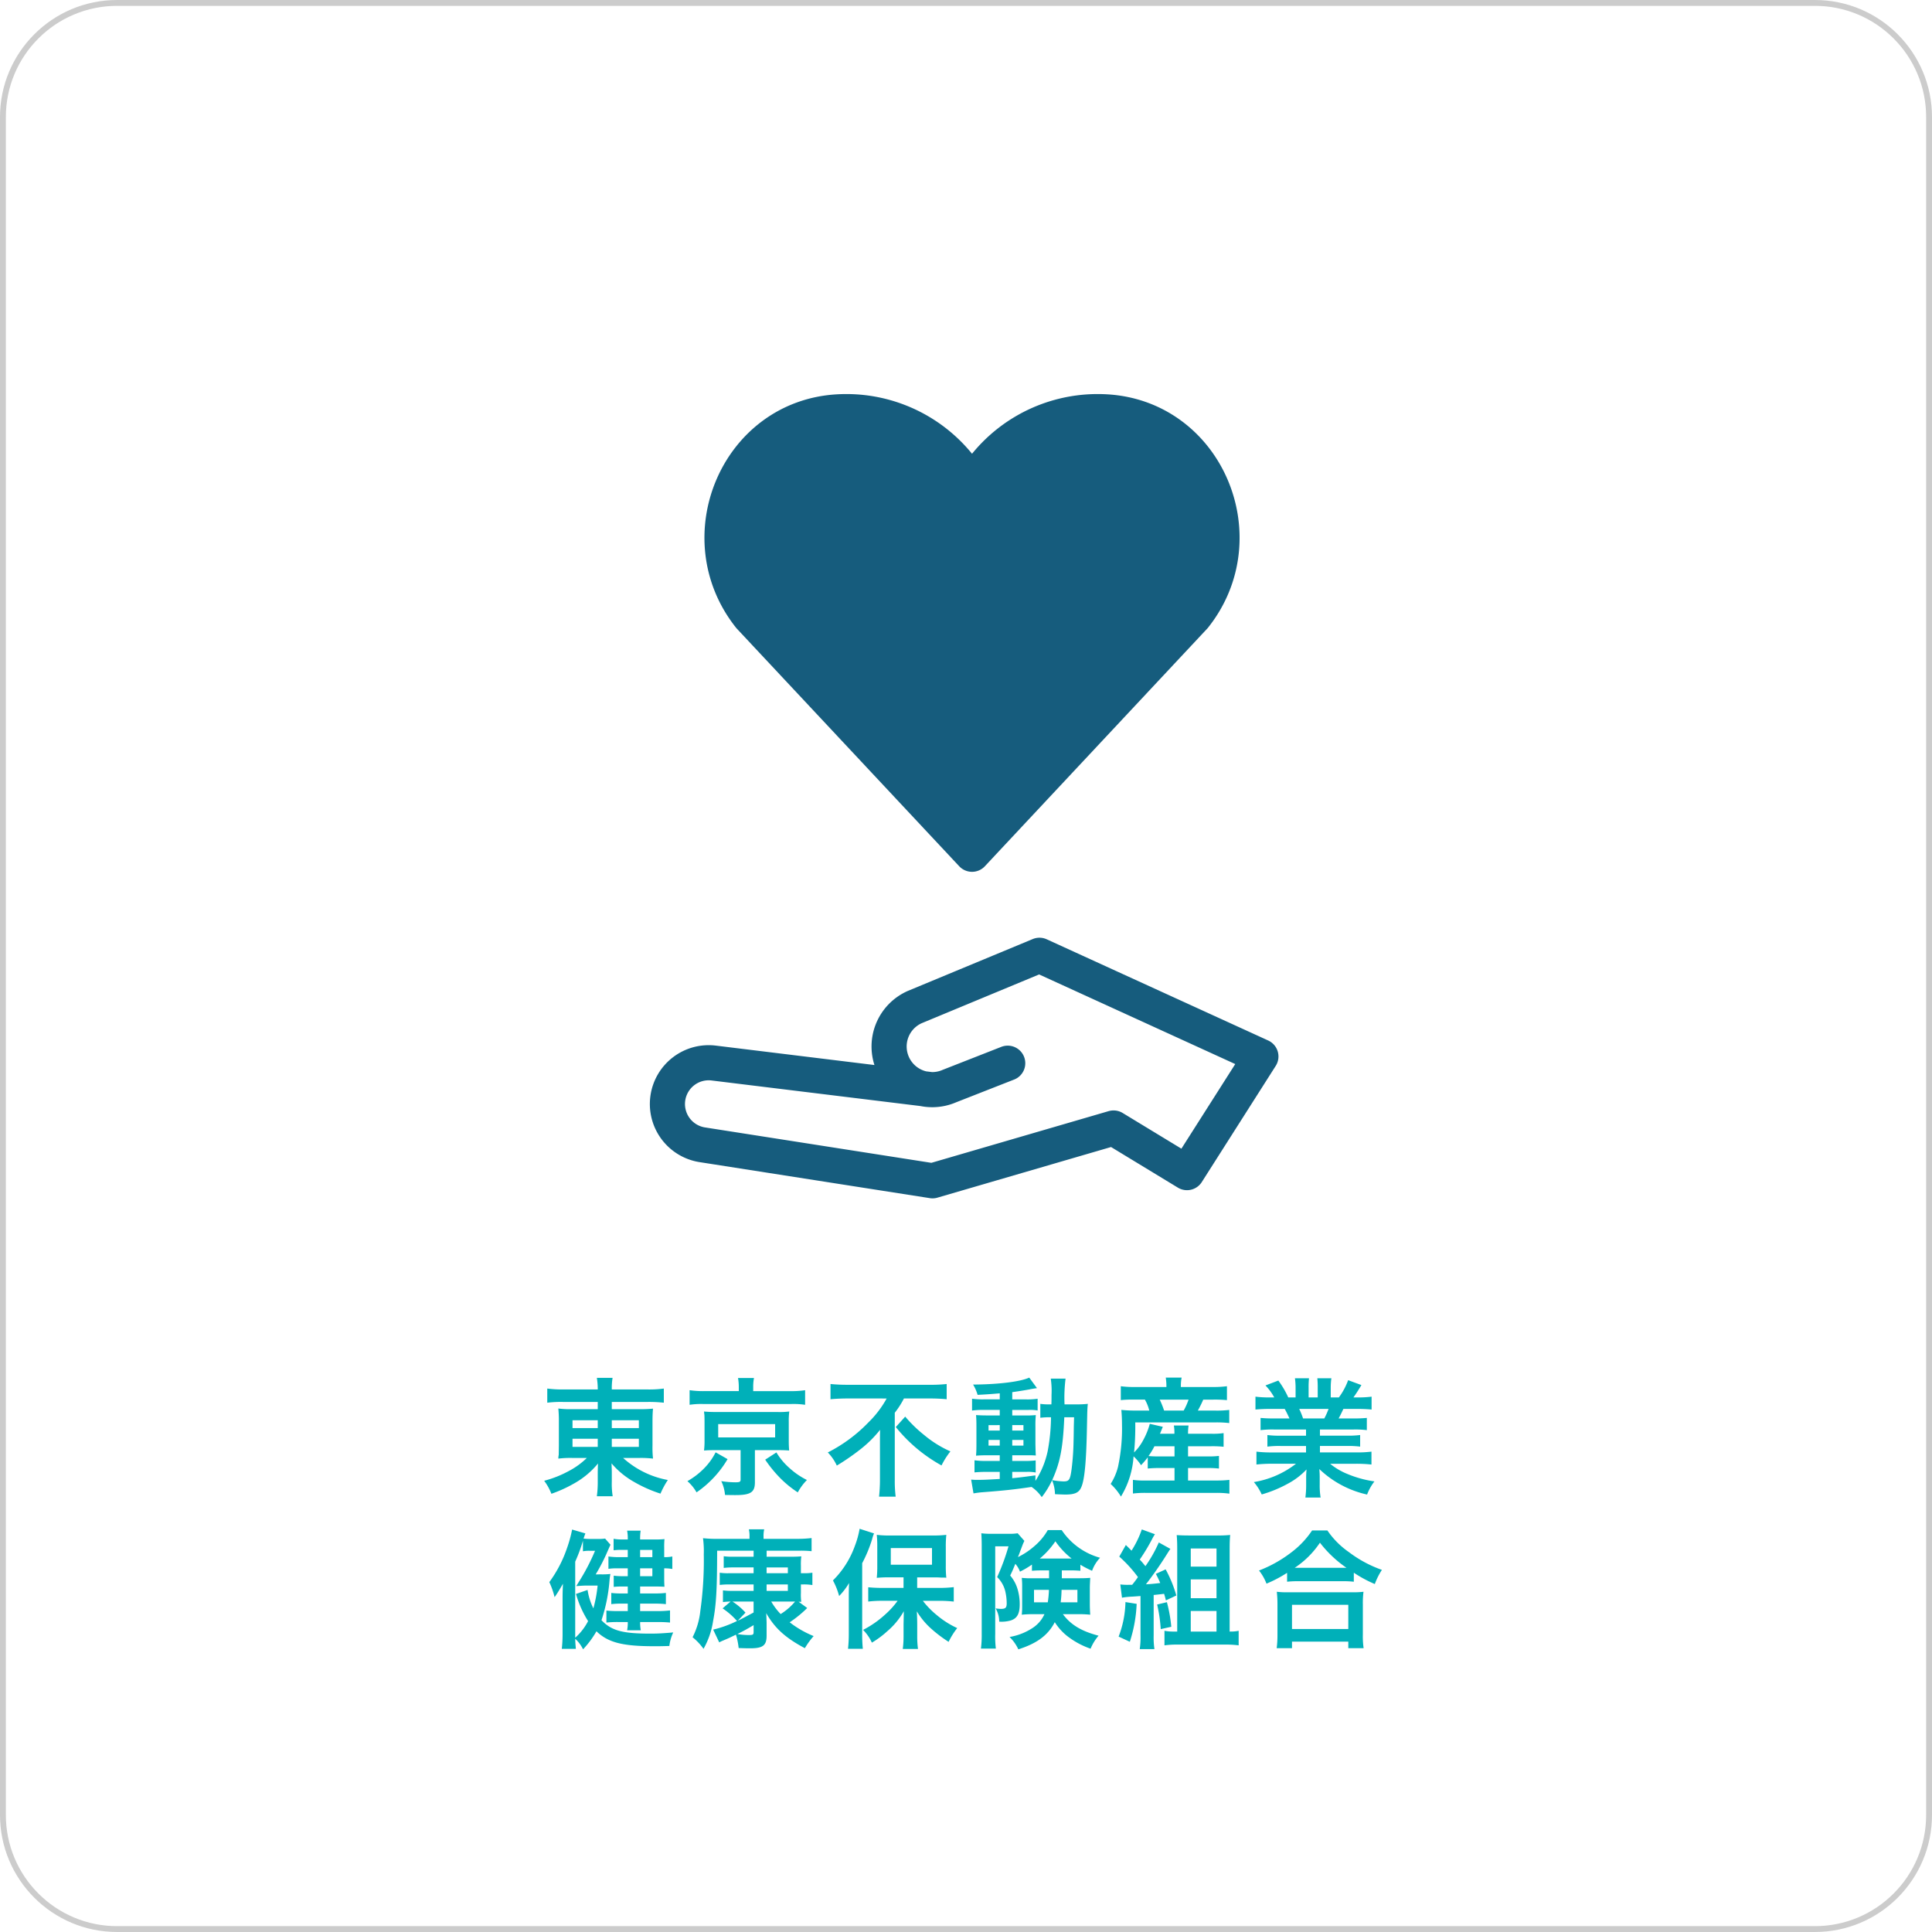
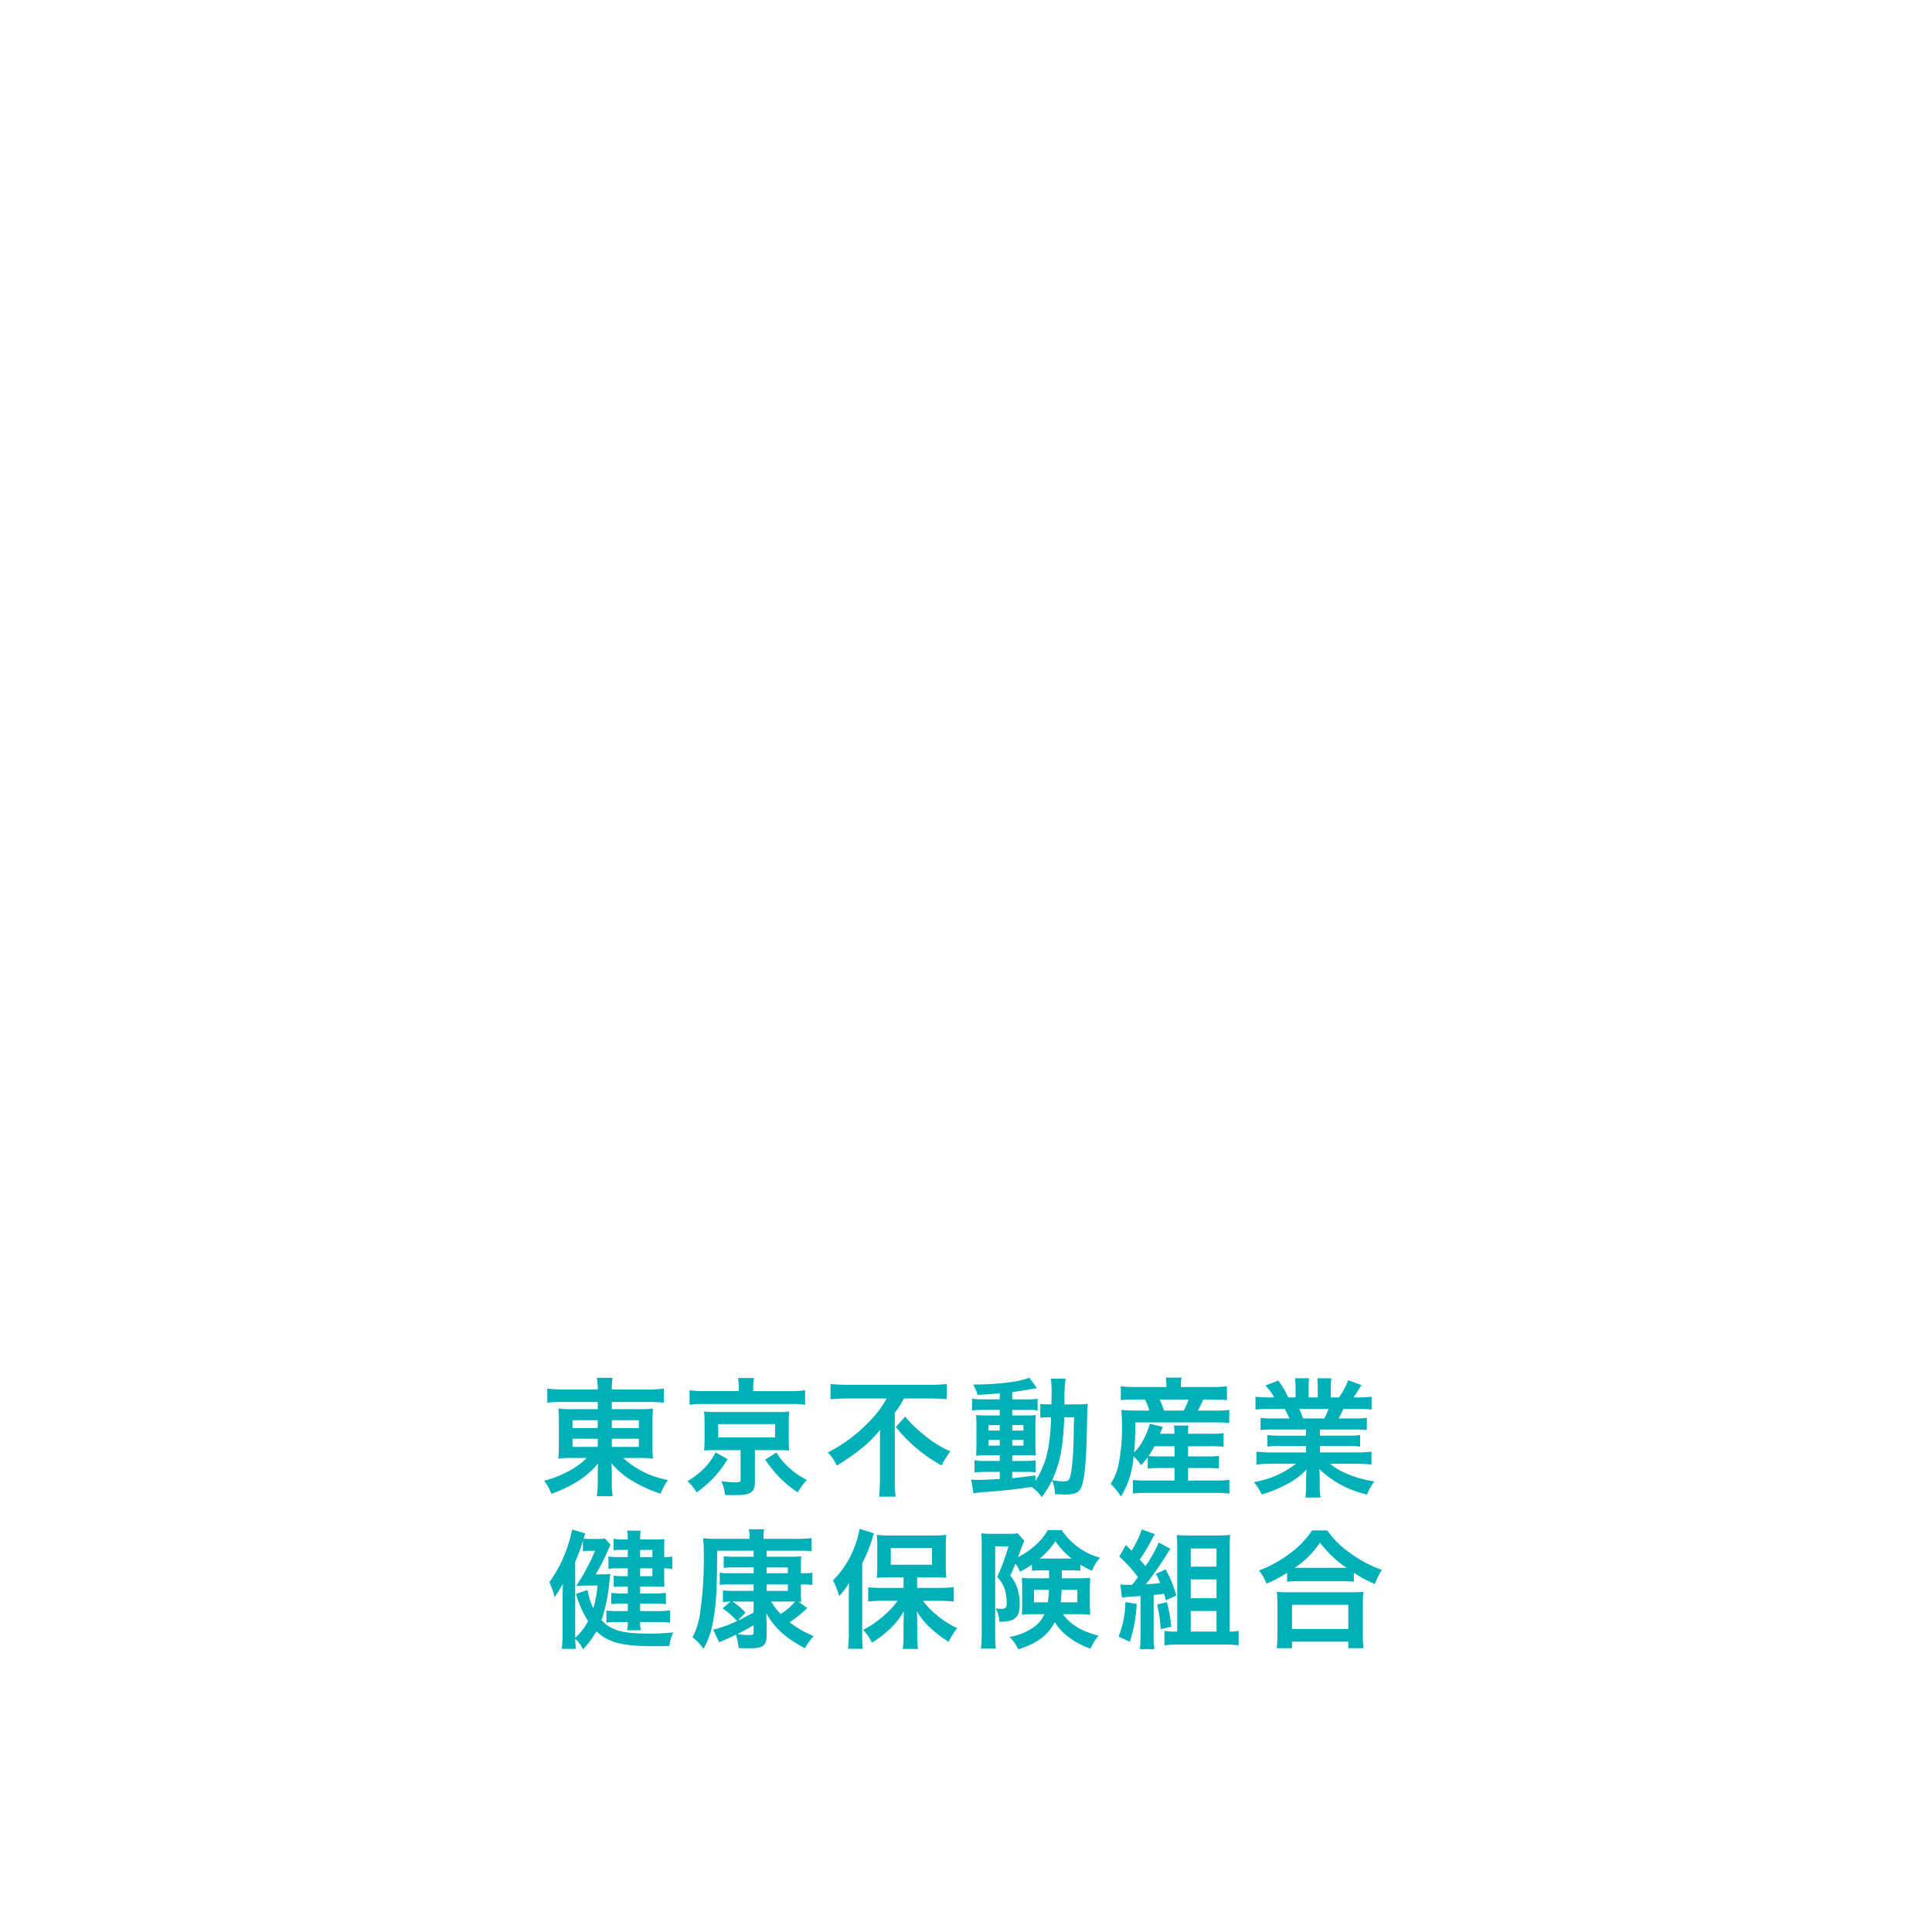
<svg xmlns="http://www.w3.org/2000/svg" width="330" height="330" viewBox="0 0 330 330">
  <g id="グループ_1882" data-name="グループ 1882" transform="translate(-136 -10660.15)">
    <g id="パス_5177" data-name="パス 5177" transform="translate(136 10660.15)" fill="none" opacity="0.902">
-       <path d="M20,0H310a20,20,0,0,1,20,20V310a20,20,0,0,1-20,20H20A20,20,0,0,1,0,310V20A20,20,0,0,1,20,0Z" stroke="none" />
-       <path d="M 20 1 C 17.435 1 14.946 1.502 12.605 2.493 C 10.342 3.45 8.31 4.82 6.565 6.565 C 4.82 8.31 3.45 10.342 2.493 12.605 C 1.502 14.946 1 17.435 1 20 L 1 310 C 1 312.565 1.502 315.054 2.493 317.395 C 3.45 319.658 4.82 321.69 6.565 323.435 C 8.31 325.18 10.342 326.55 12.605 327.507 C 14.946 328.498 17.435 329 20 329 L 310 329 C 312.565 329 315.054 328.498 317.395 327.507 C 319.658 326.55 321.69 325.18 323.435 323.435 C 325.18 321.69 326.55 319.658 327.507 317.395 C 328.498 315.054 329 312.565 329 310 L 329 20 C 329 17.435 328.498 14.946 327.507 12.605 C 326.55 10.342 325.18 8.31 323.435 6.565 C 321.69 4.82 319.658 3.45 317.395 2.493 C 315.054 1.502 312.565 1 310 1 L 20 1 M 20 0 L 310 0 C 321.046 0 330 8.954 330 20 L 330 310 C 330 321.046 321.046 330 310 330 L 20 330 C 8.954 330 0 321.046 0 310 L 0 20 C 0 8.954 8.954 0 20 0 Z" stroke="none" fill="#c6c6c6" />
-     </g>
+       </g>
    <path id="パス_5180" data-name="パス 5180" d="M-62.9-14.388v1.232h-4.334a15.423,15.423,0,0,1-2.4-.11A21,21,0,0,1-69.542-11v4.048c-.022,1.518-.022,1.518-.022,1.606a2.866,2.866,0,0,0-.066.638,16.779,16.779,0,0,1,2.486-.11h2.376a13.058,13.058,0,0,1-3.146,2.266A18.42,18.42,0,0,1-72.05-.924,9.4,9.4,0,0,1-70.818,1.3,22.827,22.827,0,0,0-67.056-.4a14.325,14.325,0,0,0,4.2-3.476c-.022.418-.044,1.232-.044,1.5V-.792a17.64,17.64,0,0,1-.154,2.508h2.706A13.475,13.475,0,0,1-60.5-.792V-2.376c0-.374-.022-.792-.044-1.518a14.263,14.263,0,0,0,3.85,3.168,23.036,23.036,0,0,0,4.51,2A14.543,14.543,0,0,1-50.93-1.056a15.513,15.513,0,0,1-7.634-3.762h2.64a17.368,17.368,0,0,1,2.464.11,17.339,17.339,0,0,1-.088-2.244v-4.07c0-.836.022-1.562.088-2.222a21.3,21.3,0,0,1-2.442.088h-4.6v-1.232h6.16a23.506,23.506,0,0,1,2.728.132v-2.42a18.432,18.432,0,0,1-2.882.154H-60.5a10.927,10.927,0,0,1,.132-1.98h-2.684a12.706,12.706,0,0,1,.154,1.98h-5.808a19.367,19.367,0,0,1-2.816-.154v2.42a18.812,18.812,0,0,1,2.662-.132Zm0,3.124v1.342H-67.21v-1.342Zm2.4,0h4.62v1.342H-60.5ZM-62.9-8.1V-6.71H-67.21V-8.1Zm2.4,0h4.62V-6.71H-60.5Zm21.692-8.14h-5.764a16.073,16.073,0,0,1-2.64-.154V-13.9a13.084,13.084,0,0,1,2.376-.132H-29.9a13.344,13.344,0,0,1,2.42.132V-16.39a15.876,15.876,0,0,1-2.574.154h-6.292v-.66a7.888,7.888,0,0,1,.132-1.584H-38.94a9.124,9.124,0,0,1,.132,1.606ZM-38.5-6.16v5.038c0,.374-.154.462-.9.462a16.214,16.214,0,0,1-2.4-.2A6.771,6.771,0,0,1-41.162,1.5c1.21.022,1.43.022,1.782.022,2.6,0,3.322-.484,3.322-2.178v-5.5h3.85c.858,0,1.5.022,2,.066-.044-.594-.066-.968-.066-1.738v-3.146a13.3,13.3,0,0,1,.088-1.782,12.771,12.771,0,0,1-2,.088H-42.768c-.55,0-1.254-.022-1.452-.044-.352-.022-.352-.022-.528-.044a1.578,1.578,0,0,1,.022.286c.022.176.044.286.044.308,0,.044.022.44.022,1.188v3.146a13,13,0,0,1-.088,1.738c.594-.044,1.012-.066,1.98-.066ZM-42.328-10.6H-32.6v2.266h-9.724Zm-.44,4.818A10.7,10.7,0,0,1-44.7-3.08,12.724,12.724,0,0,1-47.586-.858a7.354,7.354,0,0,1,1.562,1.914,17.89,17.89,0,0,0,5.3-5.676Zm8.47,1.254a22.019,22.019,0,0,0,2.288,2.86,17.977,17.977,0,0,0,3.278,2.728A9.22,9.22,0,0,1-27.17-1.056a12.976,12.976,0,0,1-3.036-2.09,11.259,11.259,0,0,1-2.178-2.618Zm20.746-10.45a17.442,17.442,0,0,1-3.124,4.092,25.8,25.8,0,0,1-6.93,5.126,7.886,7.886,0,0,1,1.54,2.244,39.83,39.83,0,0,0,4.18-2.9,20.009,20.009,0,0,0,3.212-3.212c-.022.968-.022,1.254-.022,2.046v6.6a27.706,27.706,0,0,1-.154,2.772h2.838A21.232,21.232,0,0,1-12.166-.99V-12.54A14.846,14.846,0,0,0-10.6-14.982H-6.16c.946,0,1.98.044,2.86.132v-2.6a24.39,24.39,0,0,1-2.926.132H-20.218a29.161,29.161,0,0,1-2.926-.132v2.6c.88-.088,2.068-.132,3.014-.132ZM-11.99-10.1A26.381,26.381,0,0,0-4.18-3.542a13.413,13.413,0,0,1,1.518-2.4,18.921,18.921,0,0,1-4.51-2.816,22.648,22.648,0,0,1-3.212-3.124Zm17.754-4.73H3.08a13.259,13.259,0,0,1-2.046-.11v2.024a13.259,13.259,0,0,1,2.046-.11H5.764v.946H3.872c-.968,0-1.54-.022-2.156-.066.044.55.066.968.066,2V-7.3c0,1.078-.022,1.54-.066,2.09C2.332-5.258,2.86-5.28,3.85-5.28H5.764v.968H3.52a13.053,13.053,0,0,1-2.068-.11v2.068A19.765,19.765,0,0,1,3.5-2.442H5.764v1.21c-2.332.132-2.75.154-3.74.154A9.756,9.756,0,0,1,.88-1.122l.4,2.354c.528-.088.858-.132,1.276-.176C6.578.748,8.184.572,11.2.132A6.526,6.526,0,0,1,12.936,1.87,14.3,14.3,0,0,0,14.7-1.012,6.488,6.488,0,0,1,15.2,1.364c.33.022,1.408.066,1.76.066,1.65,0,2.354-.33,2.75-1.3.55-1.276.836-4.378.946-10.054.066-3.168.066-3.344.154-4.136a17.385,17.385,0,0,1-2.068.088H16.83a26.37,26.37,0,0,1,.176-4.4h-2.53a14.031,14.031,0,0,1,.132,2.794c0,.682,0,1.056-.022,1.606h-.33a9.612,9.612,0,0,1-1.562-.088v2.376a13.389,13.389,0,0,1,1.826-.088,32.689,32.689,0,0,1-.572,5.808A15.148,15.148,0,0,1,11.858-.9v-.946c-2.068.286-2.816.374-3.96.484V-2.442h2.464a6.4,6.4,0,0,1,1.54.11V-4.4a14.962,14.962,0,0,1-2.068.088H7.9V-5.28H9.944c1.034,0,1.474,0,1.98.044-.022-.286-.044-.946-.066-2v-2.97a17.613,17.613,0,0,1,.066-1.936,17.332,17.332,0,0,1-1.848.066H7.9v-.946h2.75a7.563,7.563,0,0,1,1.584.088v-2a11.624,11.624,0,0,1-2.046.11H7.9V-16.06c1.1-.154,2.2-.33,3.014-.484.286-.066,1.012-.176,1.21-.2l-1.32-1.8c-1.5.7-5.28,1.166-9.592,1.188a7.267,7.267,0,0,1,.77,1.76c1.65-.088,2.266-.132,3.784-.264Zm0,4.4V-9.5H3.85v-.924Zm2.134,0H9.812V-9.5H7.9ZM5.764-7.9v.968H3.85V-7.9ZM7.9-7.9H9.812v.968H7.9Zm10.56-3.872c-.022.726-.022.858-.044,1.54-.022,1.782-.022,1.782-.044,2.552a43.748,43.748,0,0,1-.308,4.554c-.264,2.046-.418,2.31-1.408,2.31a11.548,11.548,0,0,1-1.936-.22c1.342-2.948,1.848-5.5,2.068-10.736ZM31.042-3.014A18.531,18.531,0,0,1,33.066-3.1h2.552V-.968H30.58a12.885,12.885,0,0,1-2.068-.11V1.254a17.2,17.2,0,0,1,2.112-.11h12.21a15.738,15.738,0,0,1,2.156.132V-1.078a17.314,17.314,0,0,1-2.09.11H37.928V-3.1h3.3a16.015,16.015,0,0,1,1.98.088V-5.17a14.5,14.5,0,0,1-1.98.088h-3.3V-6.82h3.938A18.389,18.389,0,0,1,44-6.732V-9.064a12.5,12.5,0,0,1-2.112.11h-3.96a8.575,8.575,0,0,1,.088-1.408H35.508A7.611,7.611,0,0,1,35.6-8.954H33.132c.264-.638.264-.638.484-1.188l-2.222-.506A12.565,12.565,0,0,1,30.25-7.832a8.446,8.446,0,0,1-1.54,2.068,45.97,45.97,0,0,0,.2-5.126H42.5a18.547,18.547,0,0,1,2.464.11v-2.244a17.368,17.368,0,0,1-2.464.11H39.6a18.556,18.556,0,0,0,.924-1.87h1.694a21,21,0,0,1,2.354.088v-2.376a17.623,17.623,0,0,1-2.486.132H36.7v-.22a6.9,6.9,0,0,1,.132-1.386H34.122a10.346,10.346,0,0,1,.11,1.386v.22h-5.39a16.034,16.034,0,0,1-2.4-.132V-14.7a18.588,18.588,0,0,1,2.244-.088h1.87a7.075,7.075,0,0,1,.748,1.87H29.04a22.4,22.4,0,0,1-2.508-.11c.066.726.11,1.54.11,2.42a31.1,31.1,0,0,1-.682,7.326,10.014,10.014,0,0,1-1.254,2.9,9.744,9.744,0,0,1,1.76,2.156A15.04,15.04,0,0,0,28.622-5.1,8.783,8.783,0,0,1,29.9-3.586a14.6,14.6,0,0,0,1.144-1.342ZM35.618-6.82v1.738H33.044a18.417,18.417,0,0,1-1.87-.066A12.018,12.018,0,0,0,32.186-6.82Zm-1.782-6.094a15.061,15.061,0,0,0-.748-1.87h4.928a11.005,11.005,0,0,1-.836,1.87ZM58.08-9.68v1.056H53.724a15.622,15.622,0,0,1-2.244-.11v1.98a15.81,15.81,0,0,1,2.244-.11H58.08v1.1H52.25A20.422,20.422,0,0,1,49.61-5.9v2.2a24.183,24.183,0,0,1,2.662-.132h4.092A15.815,15.815,0,0,1,49.17-.7a9,9,0,0,1,1.342,2.112A21.285,21.285,0,0,0,55-.44a12.236,12.236,0,0,0,3.168-2.42,14.813,14.813,0,0,0-.066,1.5V-.308a16.42,16.42,0,0,1-.132,2.244h2.6a12.517,12.517,0,0,1-.154-2.222V-1.364a15.059,15.059,0,0,0-.066-1.562A17.166,17.166,0,0,0,68.508,1.43,8.712,8.712,0,0,1,69.762-.814a18.882,18.882,0,0,1-4.576-1.254,11.421,11.421,0,0,1-2.992-1.76h4.422a23.766,23.766,0,0,1,2.64.132V-5.9a19.432,19.432,0,0,1-2.662.132H60.456v-1.1h4.6a16.15,16.15,0,0,1,2.266.11v-1.98a15.96,15.96,0,0,1-2.266.11h-4.6V-9.68H66.2a16.15,16.15,0,0,1,2.266.11v-2.09a20.231,20.231,0,0,1-2.266.088H63.646c.308-.55.4-.748.814-1.628h2.2c1.078,0,1.936.044,2.618.11v-2.2a17.839,17.839,0,0,1-2.486.132h-.616c.484-.682.836-1.232,1.364-2.112l-2.266-.836a11.739,11.739,0,0,1-1.584,2.948H62.3V-16.72a11.551,11.551,0,0,1,.11-1.716h-2.4a15.669,15.669,0,0,1,.066,1.628v1.65H58.52v-1.65a14.815,14.815,0,0,1,.066-1.628h-2.4a12.236,12.236,0,0,1,.11,1.716v1.562H55.044A15.554,15.554,0,0,0,53.35-18.04l-2.2.836a9.3,9.3,0,0,1,1.5,2.046h-.7a18.643,18.643,0,0,1-2.508-.132v2.2c.7-.066,1.54-.11,2.618-.11h2.376c.242.418.484.924.814,1.628H52.58a19.982,19.982,0,0,1-2.266-.088v2.09a16.341,16.341,0,0,1,2.266-.11Zm-.506-1.892a14.042,14.042,0,0,0-.66-1.628H61.93a12.83,12.83,0,0,1-.726,1.628ZM-63.25,15.066a32.51,32.51,0,0,0,1.76-3.344c.66-1.5.66-1.5.77-1.716l-.924-1.056a8.549,8.549,0,0,1-1.3.066h-1.1a10.165,10.165,0,0,1-1.276-.066c.088-.286.154-.484.308-.88l-2.266-.66a21.873,21.873,0,0,1-.858,3.124,21.5,21.5,0,0,1-3.036,5.852,13.678,13.678,0,0,1,.9,2.574c.44-.616.77-1.166,1.43-2.288-.044.968-.066,1.562-.066,2.684v5.786a23.208,23.208,0,0,1-.132,2.64h2.4c-.066-.814-.088-.9-.11-1.716a5.948,5.948,0,0,1,1.342,1.8,16.289,16.289,0,0,0,2.288-3.08c1.98,1.914,4.444,2.552,9.834,2.552.748,0,1.3,0,2.618-.044a7.42,7.42,0,0,1,.66-2.31c-1.848.154-2.64.2-3.916.2-4.774,0-6.622-.506-8.338-2.288a28.591,28.591,0,0,0,1.386-6.952c.044-.418.066-.528.132-.946a12.888,12.888,0,0,1-1.584.066Zm-3.5-2.178a26.734,26.734,0,0,0,1.32-3.564v1.8a5.294,5.294,0,0,1,1.1-.088h.968a35.3,35.3,0,0,1-2.53,4.928l-.682,1.1.374-.022c.638-.044,1.056-.066,1.562-.066h1.716a22.928,22.928,0,0,1-.726,3.894,10.522,10.522,0,0,1-.99-3.146l-1.98.682a17.864,17.864,0,0,0,2.068,4.642,9.852,9.852,0,0,1-2.2,2.838v-13Zm8.976-.77h-1.21a12.367,12.367,0,0,1-2.09-.11V14.12a8.813,8.813,0,0,1,1.452-.088h1.848v1.342h-.858a10.578,10.578,0,0,1-1.54-.088V17.2a14.654,14.654,0,0,1,1.5-.066h.9v1.188h-.99a13.389,13.389,0,0,1-1.826-.088v1.914a14.239,14.239,0,0,1,1.826-.088h.99v1.276h-1.65a17.855,17.855,0,0,1-2-.088v2.046a17.358,17.358,0,0,1,2-.088h1.65a6.521,6.521,0,0,1-.11,1.408h2.332a7.449,7.449,0,0,1-.11-1.408h2.992c.792,0,1.408.022,2.112.088V21.226a18.285,18.285,0,0,1-2.112.11H-55.66V20.06h2.42a17.948,17.948,0,0,1,1.98.088V18.234a15.4,15.4,0,0,1-1.958.088H-55.66V17.134H-53.2c.7,0,1.232.022,1.694.044-.022-.418-.044-.77-.044-1.386v-1.76a7.814,7.814,0,0,1,1.386.11V12.008a6.069,6.069,0,0,1-1.386.11V10.512A13.312,13.312,0,0,1-51.5,9.038,13.249,13.249,0,0,1-53.13,9.1h-2.53a8.89,8.89,0,0,1,.088-1.5h-2.31a7.157,7.157,0,0,1,.11,1.5h-.792a8.307,8.307,0,0,1-1.628-.11v1.958a11.718,11.718,0,0,1,1.628-.066h.792Zm2.112,0V10.886h2.09v1.232Zm0,1.914h2.09v1.342h-2.09Zm19.382.836h-4.2a8.914,8.914,0,0,1-1.584-.088v2.09a13.219,13.219,0,0,1,1.628-.088h4.158v1.1h-3.63a10.407,10.407,0,0,1-1.606-.088v2a12.785,12.785,0,0,1,1.3-.088l-1.364,1.166a12.6,12.6,0,0,1,2.464,2.156,19.4,19.4,0,0,1-4.07,1.474l1.034,2.178a6.893,6.893,0,0,1,.7-.33c.99-.418.99-.418,2.156-.99a12.343,12.343,0,0,1,.462,2.288c1.3.044,1.54.044,1.98.044,2.156,0,2.794-.484,2.794-2.156V23.36c0-.242-.022-.616-.022-.726-.022-.594-.022-.594-.044-.946,1.452,2.552,3.278,4.224,6.6,5.984a13.373,13.373,0,0,1,1.5-2.068,17.02,17.02,0,0,1-4.092-2.354,19.628,19.628,0,0,0,2.992-2.442L-28.6,19.73a2.953,2.953,0,0,0,.462.022A9.091,9.091,0,0,1-28.2,18.19V16.782h.4a8.554,8.554,0,0,1,1.562.11V14.78a8.979,8.979,0,0,1-1.54.088H-28.2V13.614a11.394,11.394,0,0,1,.066-1.628c-.55.044-.968.066-1.826.066h-4.092V11.018h5.742a17.634,17.634,0,0,1,1.936.088V8.862a20.469,20.469,0,0,1-2.574.132h-5.632V8.686a5.245,5.245,0,0,1,.11-1.32h-2.618a5.287,5.287,0,0,1,.11,1.276v.352h-5.126a22.165,22.165,0,0,1-2.816-.11,16.806,16.806,0,0,1,.132,2.772,61.848,61.848,0,0,1-.594,9.68,12.8,12.8,0,0,1-1.32,4.466,10.114,10.114,0,0,1,1.87,1.98,13.788,13.788,0,0,0,1.628-4.708c.55-2.882.682-5.39.7-12.056h6.226v1.034H-39.8a9.572,9.572,0,0,1-1.584-.088v2a12.408,12.408,0,0,1,1.606-.088h3.5Zm0,4.84v1.87c-1.98,1.056-1.98,1.056-2.706,1.408l1.32-1.386a10.823,10.823,0,0,0-2.222-1.892Zm6.644,0h.44a10.174,10.174,0,0,1-2.464,2.134,10.849,10.849,0,0,1-1.606-2.134Zm-4.422-4.84v-.99h3.63v.99Zm0,1.914h3.63v1.1h-3.63ZM-36.278,24.9c0,.462-.11.528-.836.528a10.921,10.921,0,0,1-1.936-.176c1.034-.506,1.628-.836,2.772-1.518Zm25.608-7.524H-14.3c-.99,0-1.694-.044-2.4-.11v2.442a19.933,19.933,0,0,1,2.4-.132h2.618a13.955,13.955,0,0,1-2.112,2.332,17.2,17.2,0,0,1-3.784,2.64,7.4,7.4,0,0,1,1.5,2.178,15.7,15.7,0,0,0,2.64-1.958,12.672,12.672,0,0,0,2.816-3.41c-.022,1.364-.044,2.156-.044,2.332v2.068A15.718,15.718,0,0,1-10.8,27.8h2.6a15.382,15.382,0,0,1-.132-2.024V23.734c0-.594-.022-1.628-.066-2.354A12.8,12.8,0,0,0-5.764,24.5a22.446,22.446,0,0,0,2.794,2.09A12.559,12.559,0,0,1-1.5,24.24,15.171,15.171,0,0,1-5.016,22a14.554,14.554,0,0,1-2.354-2.42h2.948a22.591,22.591,0,0,1,2.332.132V17.244a20.742,20.742,0,0,1-2.4.132h-3.85v-1.8h2.794c.286,0,.638,0,1.056.022A4.692,4.692,0,0,0-4,15.616a4.821,4.821,0,0,1,.638.022,17.864,17.864,0,0,1-.088-2.068V10.446a18.88,18.88,0,0,1,.088-2.134,18.022,18.022,0,0,1-2.42.11H-12.8a17.207,17.207,0,0,1-2.442-.11,17.855,17.855,0,0,1,.088,2v3.212a19.642,19.642,0,0,1-.088,2.134A20.551,20.551,0,0,1-13,15.572h2.332Zm-2.178-6.8h7.04v2.838h-7.04Zm-7.172,14.63a23.1,23.1,0,0,1-.132,2.574h2.53a23.972,23.972,0,0,1-.11-2.552V13.152A23.106,23.106,0,0,0-16.038,9.06a6.059,6.059,0,0,1,.33-.99l-2.464-.792a15.373,15.373,0,0,1-.836,2.992,15.712,15.712,0,0,1-3.718,5.83,12.191,12.191,0,0,1,1.056,2.662,11.231,11.231,0,0,0,1.694-2.222c-.044,1.188-.044,1.694-.044,2.42ZM14.19,14.384v1.342H11.418a13.739,13.739,0,0,1-1.892-.066,13.626,13.626,0,0,1,.066,1.584v3.234c0,.286,0,.682-.022.88-.022.4-.022.4-.044.594a17.855,17.855,0,0,1,2-.088H13.4a5.5,5.5,0,0,1-2.024,2.354,10.253,10.253,0,0,1-3.938,1.54,6.925,6.925,0,0,1,1.5,2.112c3.19-1.012,5.082-2.42,6.226-4.642a9.357,9.357,0,0,0,2.574,2.706,13.832,13.832,0,0,0,3.542,1.826,8.157,8.157,0,0,1,1.364-2.222c-2.948-.77-4.752-1.87-6.094-3.674h2.6a18.357,18.357,0,0,1,2.068.088c-.044-.7-.066-1.3-.066-1.738V17.42c0-.528.022-.792.066-1.76-.572.044-1.034.066-1.914.066H16.368V14.384h1.386a17.3,17.3,0,0,1,1.782.066V13.416a16.088,16.088,0,0,0,2,1.034A6.3,6.3,0,0,1,22.9,12.228,11.592,11.592,0,0,1,16.346,7.5H13.97a10.325,10.325,0,0,1-2.376,2.816,12.473,12.473,0,0,1-2.728,1.8,10.8,10.8,0,0,0,.4-1.034c.176-.44.308-.814.418-1.1.022-.066.11-.264.286-.638l-1.144-1.3a8.094,8.094,0,0,1-1.5.088H4.29a11.376,11.376,0,0,1-1.672-.088c.044.7.066,1.342.066,2.068V25.208a18.338,18.338,0,0,1-.132,2.53H5.1a16.964,16.964,0,0,1-.11-2.486V10.27H7.26a37.09,37.09,0,0,1-1.936,5.258,5.022,5.022,0,0,1,1.408,2.53,9.153,9.153,0,0,1,.22,1.936c0,.77-.2.968-1.012.968a8.223,8.223,0,0,1-.88-.088,4.5,4.5,0,0,1,.616,2.266,5.814,5.814,0,0,0,1.958-.2c1.1-.352,1.54-1.144,1.54-2.772a8.889,8.889,0,0,0-.44-2.816,6.27,6.27,0,0,0-1.188-2.09c.4-.814.418-.88.88-2A4.249,4.249,0,0,1,9.218,14.6a14.365,14.365,0,0,0,2.046-1.21V14.45c.528-.044.9-.066,1.782-.066Zm-.022,3.322a17.093,17.093,0,0,1-.2,2.134H11.616V17.706Zm4.862,0V19.84H16.17a19.384,19.384,0,0,0,.154-2.134ZM17.754,12.36H12.606a13.873,13.873,0,0,0,2.662-2.948A13.479,13.479,0,0,0,18.04,12.36Zm8.888,6.688a11.925,11.925,0,0,1,1.584-.176c.484-.022,1.012-.066,1.584-.11v6.71a14,14,0,0,1-.132,2.354h2.508a13.7,13.7,0,0,1-.132-2.354V18.586q.99-.1,1.782-.2c.132.418.176.572.308,1.122l1.782-.836A21.507,21.507,0,0,0,34.1,14.208l-1.672.77a16.554,16.554,0,0,1,.748,1.562c-1.32.154-1.606.176-2.442.22a61.478,61.478,0,0,0,3.586-5.148c.308-.484.418-.66.594-.9l-1.98-1.1a22.49,22.49,0,0,1-2.288,4.048c-.44-.528-.528-.66-.968-1.122a32.987,32.987,0,0,0,2.178-3.63,6.62,6.62,0,0,1,.418-.7L30.03,7.388a16.82,16.82,0,0,1-1.76,3.63c-.352-.374-.484-.506-.968-.968L26.18,12.03a22.363,22.363,0,0,1,3.19,3.5c-.418.594-.462.66-.99,1.32h-.594a10.526,10.526,0,0,1-1.43-.066Zm.594.748a17.38,17.38,0,0,1-1.166,5.9l1.914.88A24.063,24.063,0,0,0,29.15,20.1Zm5.412.418a25.722,25.722,0,0,1,.616,4.2l1.8-.4a24.877,24.877,0,0,0-.748-4.2Zm12.386,4.62V10.754c0-1.078.022-1.672.088-2.42a21.121,21.121,0,0,1-2.31.088h-4.6c-.924,0-1.518-.022-2.222-.066.066.77.088,1.408.088,2.244V24.834h-.638A7.721,7.721,0,0,1,33.9,24.7v2.486a16.42,16.42,0,0,1,2.244-.132h8.162a17.472,17.472,0,0,1,2.266.132V24.7a6.093,6.093,0,0,1-1.364.132ZM38.39,10.644h4.4v3.1h-4.4Zm0,5.28h4.4v3.212h-4.4Zm0,5.39h4.4v3.52h-4.4ZM54.846,16.32a16.565,16.565,0,0,1,1.892-.088h7.524a16.016,16.016,0,0,1,1.98.088V14.78a21.382,21.382,0,0,0,3.586,1.936,11.845,11.845,0,0,1,1.21-2.42,20.686,20.686,0,0,1-5.61-3.014,14.374,14.374,0,0,1-3.7-3.718H59.114a15.364,15.364,0,0,1-3.454,3.674,21.981,21.981,0,0,1-5.61,3.168,8.52,8.52,0,0,1,1.276,2.244,22.4,22.4,0,0,0,3.52-1.848Zm1.914-2.376h-.616a15.4,15.4,0,0,0,4.312-4.29,20.1,20.1,0,0,0,4.532,4.29H56.76ZM55.682,27.672V26.55H65.3v1.122h2.618a13.744,13.744,0,0,1-.132-2.31V20.214a15,15,0,0,1,.11-2.178,14.43,14.43,0,0,1-1.914.088h-11a13.854,13.854,0,0,1-1.892-.088,19.862,19.862,0,0,1,.11,2.178V25.34a17.591,17.591,0,0,1-.132,2.332Zm0-7.414H65.3v4.136H55.682Z" transform="translate(301 10914)" fill="#00b0b9" />
    <g id="グループ_1825" data-name="グループ 1825" transform="translate(-165.712 10482.026)">
-       <path id="パス_5108" data-name="パス 5108" d="M490.664,248.474c17.206,1,25.773,21.5,15.046,34.988l-37.966,40.574-37.969-40.569c-10.734-13.49-2.168-34,15.042-34.993.48-.028.965-.042,1.452-.042a24.676,24.676,0,0,1,21.475,12.495,24.657,24.657,0,0,1,21.463-12.495Q489.941,248.432,490.664,248.474Z" fill="#165c7d" stroke="#165c7d" stroke-linecap="round" stroke-linejoin="round" stroke-width="6" />
-       <path id="パス_5109" data-name="パス 5109" d="M460.645,364.233,423.619,359.7a7.049,7.049,0,0,0-7.824,5.923h0a7.049,7.049,0,0,0,5.8,8.026l39.4,6.163,30.921-9.017,12.542,7.621,12.624-19.838-37.823-17.283L458,350.121a7.365,7.365,0,0,0-3.807,9.7h0a7.365,7.365,0,0,0,9.7,3.807l9.944-3.9" fill="none" stroke="#165c7d" stroke-linecap="round" stroke-linejoin="round" stroke-width="6" />
-     </g>
+       </g>
  </g>
</svg>